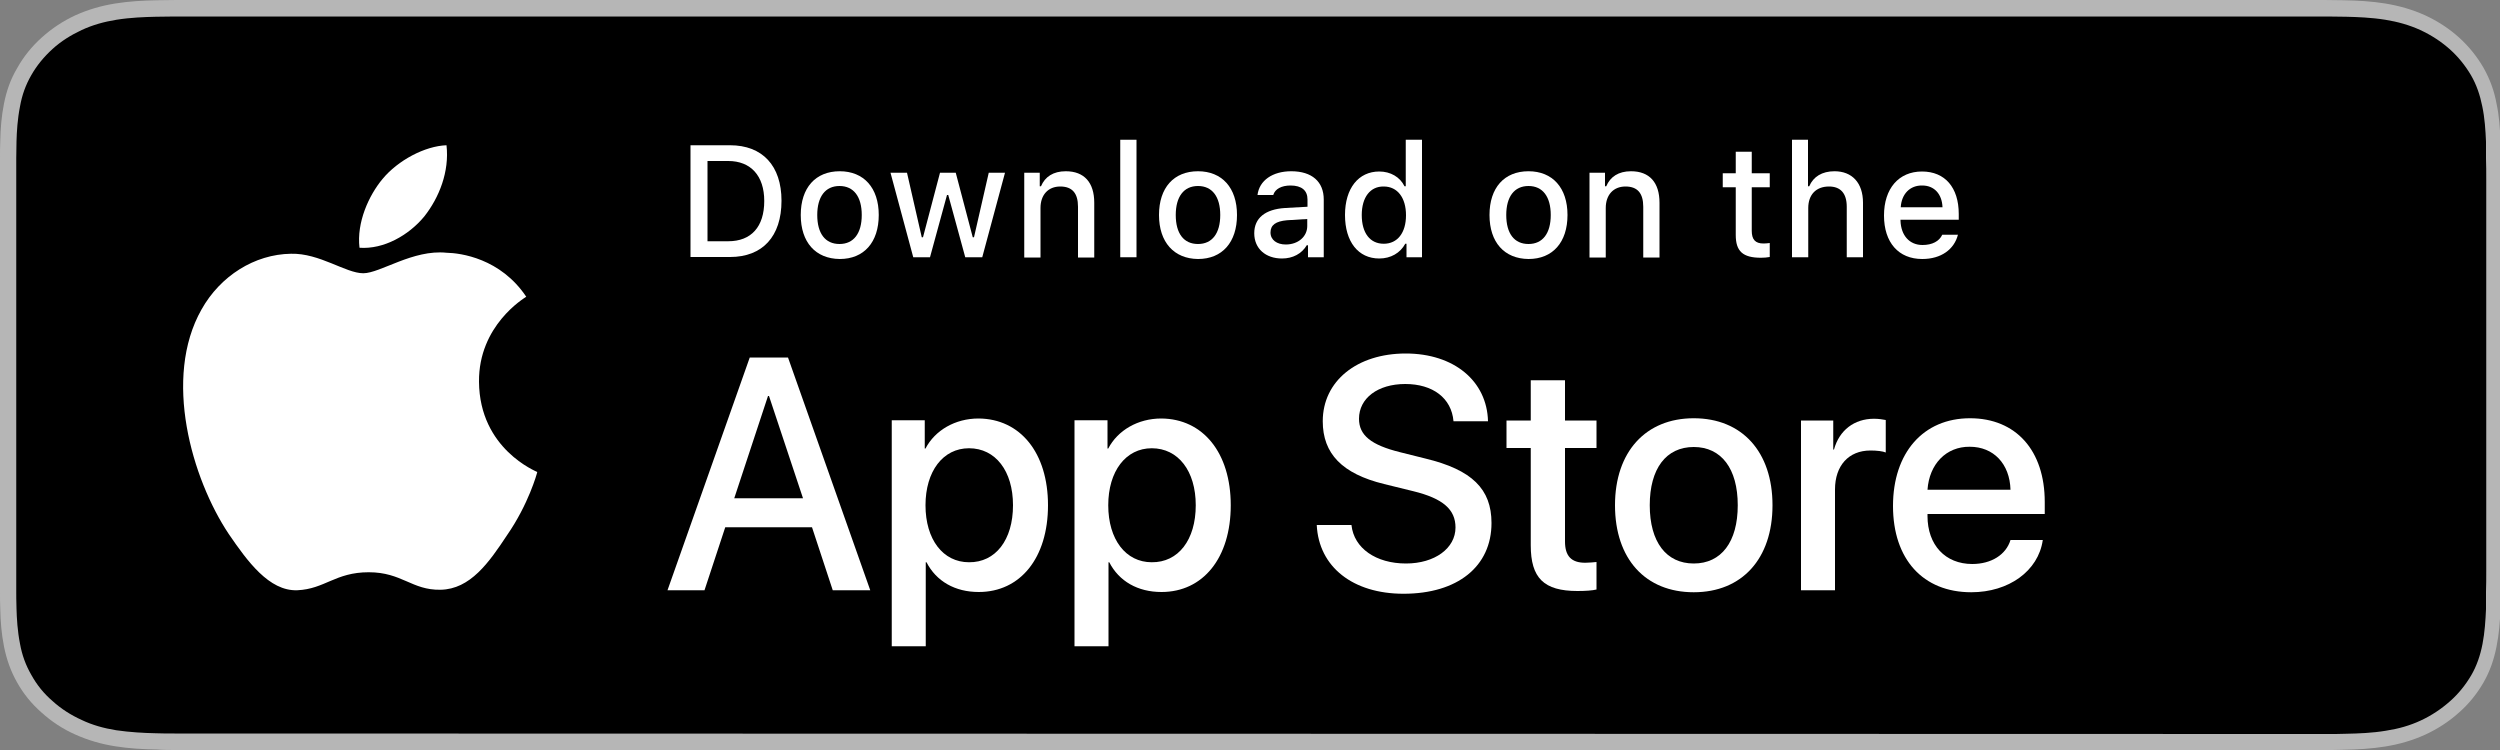
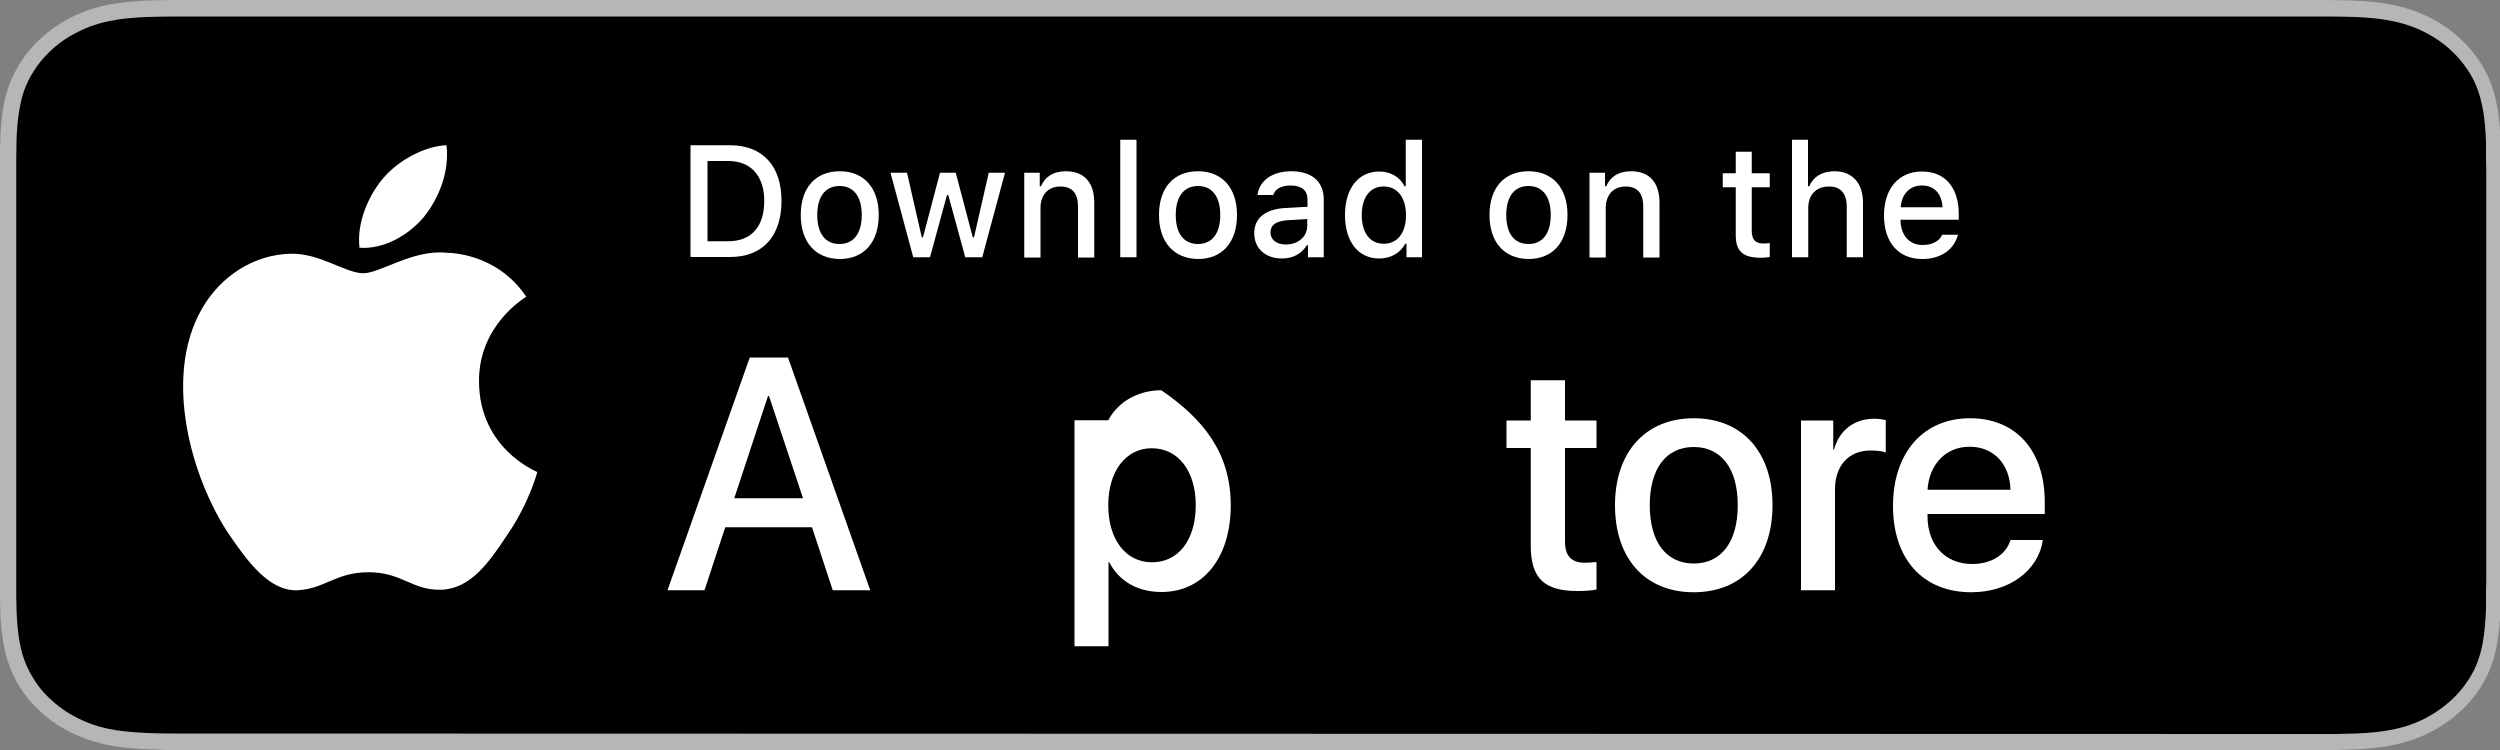
<svg xmlns="http://www.w3.org/2000/svg" version="1.1" x="0px" y="0px" viewBox="0 0 100 30" style="enable-background:new 0 0 100 30;" xml:space="preserve">
  <rect x="0" y="0" width="100" height="30" fill="#808080" stroke="none" />
  <style type="text/css">
	.st0{display:none;}
	.st1{display:inline;}
	.st2{fill:#B6B6B6;}
	.st3{fill:#FFFFFF;}
</style>
  <g id="Layer_1" class="st0">
    <g class="st1">
-       <path class="st2" d="M6.42,30c-0.26,0-0.51,0-0.77-0.01c-0.47-0.01-1.04-0.04-1.58-0.13c-0.52-0.09-0.98-0.23-1.4-0.43    c-0.44-0.21-0.84-0.48-1.18-0.8c-0.35-0.32-0.64-0.68-0.87-1.1c-0.22-0.4-0.37-0.82-0.46-1.3c-0.1-0.53-0.13-1.06-0.14-1.47    C0.01,24.6,0,24.05,0,24.05V5.94c0,0,0.01-0.54,0.01-0.7c0.01-0.41,0.04-0.95,0.14-1.47c0.09-0.48,0.24-0.91,0.46-1.3    c0.23-0.41,0.51-0.78,0.86-1.1c0.35-0.32,0.75-0.59,1.19-0.8c0.44-0.2,0.89-0.34,1.4-0.43c0.57-0.09,1.15-0.12,1.59-0.13L6.42,0    h87.12l0.77,0.01c0.43,0.01,1.01,0.03,1.58,0.13c0.51,0.08,0.97,0.22,1.42,0.43c0.43,0.21,0.83,0.47,1.18,0.8    c0.35,0.32,0.64,0.69,0.87,1.1c0.22,0.4,0.37,0.83,0.45,1.29c0.1,0.49,0.13,1,0.15,1.48c0,0.22,0,0.46,0,0.7    c0.01,0.29,0.01,0.57,0.01,0.86v16.41c0,0.28,0,0.56-0.01,0.84c0,0.26,0,0.49,0,0.73c-0.02,0.46-0.05,0.97-0.14,1.45    c-0.09,0.48-0.24,0.91-0.46,1.31c-0.23,0.41-0.52,0.78-0.86,1.09c-0.35,0.33-0.75,0.6-1.19,0.8c-0.44,0.21-0.89,0.34-1.41,0.43    c-0.54,0.09-1.11,0.12-1.58,0.13C94.06,30,93.8,30,93.55,30l-0.92,0L6.42,30z" />
      <path d="M7.03,29.36c-0.25,0-0.5,0-0.76-0.01c-0.47-0.01-1.02-0.04-1.56-0.12c-0.51-0.08-0.96-0.22-1.38-0.41    c-0.44-0.2-0.9-0.41-1.24-0.71c-0.35-0.3-0.56-0.7-0.78-1.09c-0.22-0.38-0.36-0.78-0.45-1.24c-0.1-0.5-0.13-1.01-0.14-1.4    c-0.01-0.16-0.01-0.68-0.01-0.68V6.39c0,0,0.01-0.52,0.01-0.67c0.01-0.39,0.04-0.9,0.14-1.4C0.94,3.86,1.04,3.38,1.25,3    C1.48,2.6,1.75,2.28,2.09,1.97C2.43,1.66,2.87,1.39,3.3,1.19c0.43-0.2,0.9-0.25,1.4-0.33c0.56-0.09,1.13-0.11,1.57-0.12l0.75-0.01    H92.9l0.76,0.01c0.43,0.01,1,0.03,1.55,0.12c0.5,0.08,0.99,0.14,1.43,0.34c0.43,0.2,0.83,0.44,1.17,0.74    c0.34,0.3,0.59,0.74,0.82,1.14c0.22,0.38,0.36,0.79,0.45,1.23c0.1,0.47,0.13,0.96,0.15,1.41c0,0.21,0,0.44,0,0.67    c0.01,0.28,0.01,0.55,0.01,0.82v15.67c0,0.27,0,0.54-0.01,0.8c0,0.24,0,0.47,0,0.7c-0.02,0.44-0.05,0.93-0.14,1.39    c-0.09,0.46-0.23,0.86-0.45,1.25c-0.23,0.39-0.5,0.82-0.84,1.11c-0.35,0.31-0.75,0.49-1.18,0.69c-0.43,0.2-0.88,0.33-1.39,0.41    c-0.54,0.09-1.09,0.11-1.56,0.12c-0.24,0.01-0.5,0.01-0.75,0.01l-0.91,0L7.03,29.36z" />
      <g>
        <path class="st3" d="M25.03,10.87H7.83V9.46c0-0.78,0.64-1.41,1.43-1.41h14.33c0.79,0,1.43,0.63,1.43,1.41V10.87z M7.83,14.64     h17.19v5.18c0,0.78-0.64,1.41-1.43,1.41H9.27c-0.79,0-1.43-0.63-1.43-1.41V14.64z M9.74,19c0,0.19,0.16,0.35,0.36,0.35h2.15     c0.2,0,0.36-0.16,0.36-0.35v-1.18c0-0.19-0.16-0.35-0.36-0.35H10.1c-0.2,0-0.36,0.16-0.36,0.35V19z M13.56,19     c0,0.19,0.16,0.35,0.36,0.35h4.06c0.2,0,0.36-0.16,0.36-0.35v-1.18c0-0.19-0.16-0.35-0.36-0.35h-4.06c-0.2,0-0.36,0.16-0.36,0.35     V19z" />
      </g>
      <g>
        <path class="st3" d="M33.13,19.35v-9.2h3.02c1.15,0,1.89,0.05,2.24,0.14c0.53,0.14,0.98,0.44,1.34,0.9     c0.36,0.46,0.54,1.06,0.54,1.79c0,0.56-0.1,1.04-0.31,1.42c-0.21,0.38-0.47,0.69-0.79,0.91c-0.32,0.22-0.65,0.37-0.98,0.44     c-0.45,0.09-1.1,0.13-1.95,0.13h-1.23v3.47H33.13z M35.02,11.71v2.61h1.03c0.74,0,1.24-0.05,1.49-0.14     c0.25-0.1,0.45-0.25,0.59-0.45c0.14-0.21,0.21-0.44,0.21-0.72c0-0.33-0.1-0.61-0.3-0.83c-0.2-0.22-0.45-0.35-0.76-0.41     c-0.22-0.04-0.68-0.06-1.35-0.06H35.02z" />
        <path class="st3" d="M43.15,14.72l-1.62-0.29c0.18-0.64,0.5-1.12,0.94-1.43c0.45-0.31,1.11-0.46,1.98-0.46     c0.8,0,1.39,0.09,1.78,0.28c0.39,0.19,0.66,0.42,0.82,0.71c0.16,0.29,0.24,0.81,0.24,1.58l-0.02,2.06c0,0.59,0.03,1.02,0.09,1.3     c0.06,0.28,0.16,0.58,0.32,0.89h-1.77c-0.05-0.12-0.1-0.29-0.17-0.52c-0.03-0.1-0.05-0.17-0.06-0.21     c-0.31,0.29-0.63,0.51-0.98,0.66c-0.35,0.15-0.72,0.22-1.11,0.22c-0.7,0-1.24-0.19-1.64-0.56c-0.4-0.37-0.6-0.84-0.6-1.41     c0-0.38,0.09-0.71,0.27-1.01c0.18-0.3,0.44-0.52,0.77-0.68c0.33-0.16,0.8-0.29,1.42-0.41c0.84-0.15,1.41-0.3,1.74-0.43v-0.18     c0-0.34-0.08-0.58-0.25-0.72c-0.17-0.15-0.49-0.22-0.96-0.22c-0.32,0-0.57,0.06-0.74,0.18C43.4,14.2,43.26,14.41,43.15,14.72z      M45.54,16.15c-0.23,0.08-0.59,0.17-1.09,0.27c-0.5,0.1-0.82,0.21-0.97,0.31c-0.23,0.16-0.35,0.37-0.35,0.62     c0,0.25,0.09,0.46,0.28,0.64c0.19,0.18,0.42,0.27,0.71,0.27c0.32,0,0.63-0.1,0.92-0.31c0.22-0.16,0.36-0.35,0.43-0.58     c0.05-0.15,0.07-0.44,0.07-0.86V16.15z" />
        <path class="st3" d="M48.93,12.69h1.9l1.62,4.73l1.58-4.73h1.85L53.5,19.1l-0.43,1.16c-0.16,0.39-0.31,0.69-0.45,0.89     c-0.14,0.21-0.31,0.37-0.49,0.5c-0.18,0.13-0.41,0.23-0.68,0.3c-0.27,0.07-0.57,0.11-0.91,0.11c-0.34,0-0.68-0.04-1.01-0.11     l-0.16-1.38c0.28,0.05,0.53,0.08,0.76,0.08c0.42,0,0.72-0.12,0.92-0.36c0.2-0.24,0.35-0.55,0.46-0.92L48.93,12.69z" />
        <path class="st3" d="M60.68,19.35v-9.2h1.83l3.82,6.14v-6.14h1.75v9.2h-1.89l-3.76-6v6H60.68z" />
        <path class="st3" d="M69.64,15.93c0-0.59,0.15-1.15,0.44-1.7c0.29-0.55,0.71-0.97,1.24-1.26c0.54-0.29,1.14-0.43,1.8-0.43     c1.02,0,1.86,0.33,2.51,0.98c0.65,0.66,0.98,1.48,0.98,2.48c0,1.01-0.33,1.84-0.99,2.51s-1.49,0.99-2.49,0.99     c-0.62,0-1.21-0.14-1.77-0.41s-0.99-0.68-1.28-1.21C69.79,17.34,69.64,16.69,69.64,15.93z M71.47,16.02     c0,0.66,0.16,1.17,0.48,1.52c0.32,0.35,0.71,0.53,1.18,0.53c0.47,0,0.86-0.18,1.17-0.53c0.32-0.35,0.47-0.86,0.47-1.53     c0-0.65-0.16-1.15-0.47-1.51c-0.32-0.35-0.71-0.53-1.17-0.53c-0.47,0-0.86,0.18-1.18,0.53C71.63,14.85,71.47,15.36,71.47,16.02z" />
        <path class="st3" d="M79.27,19.35l-2.14-6.67h1.74l1.27,4.37l1.16-4.37h1.72l1.13,4.37l1.29-4.37h1.76l-2.17,6.67h-1.72     l-1.16-4.29l-1.15,4.29H79.27z" />
      </g>
    </g>
  </g>
  <g id="Layer_2">
    <g>
      <g>
        <g>
          <g>
            <path class="st2" d="M92.06,0H7.97C7.66,0,7.36,0,7.05,0C6.8,0,6.54,0.01,6.29,0.01C5.73,0.02,5.17,0.05,4.61,0.14       C4.05,0.23,3.53,0.38,3.02,0.61C2.52,0.84,2.07,1.14,1.67,1.5c-0.4,0.36-0.73,0.77-0.98,1.22C0.42,3.17,0.26,3.64,0.16,4.14       c-0.1,0.5-0.14,1-0.15,1.5C0,5.87,0,6.1,0,6.33C0,6.6,0,6.88,0,7.15v15.7c0,0.28,0,0.55,0,0.82c0,0.23,0,0.46,0.01,0.69       c0.01,0.5,0.05,1,0.15,1.5c0.1,0.5,0.26,0.97,0.52,1.43c0.25,0.45,0.58,0.86,0.98,1.21c0.4,0.36,0.85,0.66,1.35,0.88       c0.51,0.23,1.03,0.38,1.59,0.47c0.56,0.09,1.12,0.12,1.67,0.13C6.54,30,6.8,30,7.05,30c0.31,0,0.61,0,0.92,0h84.09       c0.3,0,0.61,0,0.91,0c0.25,0,0.52,0,0.77-0.01c0.56-0.01,1.12-0.04,1.67-0.13c0.56-0.09,1.08-0.24,1.59-0.47       c0.5-0.23,0.96-0.53,1.35-0.88c0.4-0.35,0.73-0.76,0.99-1.21c0.26-0.45,0.42-0.93,0.52-1.43c0.1-0.5,0.14-1,0.16-1.5       c0-0.23,0-0.46,0-0.69c0.01-0.27,0.01-0.54,0.01-0.82V7.15c0-0.27,0-0.55-0.01-0.82c0-0.23,0-0.46,0-0.69       c-0.02-0.5-0.05-1-0.16-1.5c-0.09-0.5-0.26-0.97-0.52-1.43c-0.26-0.45-0.59-0.86-0.99-1.22C97.96,1.14,97.5,0.84,97,0.61       c-0.51-0.23-1.04-0.38-1.59-0.47c-0.55-0.09-1.11-0.12-1.67-0.13C93.48,0.01,93.22,0,92.96,0C92.66,0,92.36,0,92.06,0L92.06,0z       " />
            <path d="M6.98,29.34c-0.26,0-0.5,0-0.76-0.01c-0.47-0.01-1.02-0.04-1.57-0.12C4.15,29.13,3.69,29,3.27,28.8       c-0.44-0.2-0.83-0.45-1.17-0.76c-0.35-0.3-0.63-0.65-0.85-1.05c-0.22-0.38-0.37-0.79-0.45-1.24c-0.1-0.5-0.13-1.02-0.14-1.41       c-0.01-0.16-0.01-0.68-0.01-0.68V6.33c0,0,0.01-0.52,0.01-0.67c0.01-0.39,0.04-0.9,0.14-1.4C0.88,3.8,1.03,3.39,1.25,3.01       C1.47,2.62,1.76,2.27,2.1,1.96C2.44,1.65,2.84,1.4,3.27,1.2C3.7,1,4.16,0.87,4.66,0.79C5.22,0.7,5.79,0.68,6.23,0.67l0.76-0.01       h86.1l0.76,0.01c0.43,0.01,1,0.03,1.56,0.12c0.5,0.08,0.96,0.21,1.4,0.41c0.43,0.2,0.82,0.45,1.17,0.76       c0.34,0.3,0.63,0.66,0.86,1.05c0.22,0.38,0.36,0.79,0.45,1.24c0.1,0.47,0.13,0.96,0.15,1.42c0,0.21,0,0.44,0,0.67       c0.01,0.28,0.01,0.55,0.01,0.82v15.7c0,0.27,0,0.54-0.01,0.81c0,0.24,0,0.47,0,0.7c-0.02,0.44-0.05,0.93-0.14,1.39       c-0.09,0.46-0.23,0.87-0.45,1.25c-0.23,0.39-0.51,0.74-0.85,1.04c-0.35,0.31-0.74,0.57-1.17,0.77c-0.43,0.2-0.88,0.33-1.4,0.41       c-0.54,0.09-1.09,0.11-1.57,0.12c-0.25,0.01-0.5,0.01-0.75,0.01l-0.91,0L6.98,29.34z" />
          </g>
        </g>
        <g id="XMLID_20_">
          <g id="XMLID_22_">
            <g id="XMLID_23_">
              <path id="XMLID_25_" class="st3" d="M19.16,15.27c-0.02-2.25,1.8-3.34,1.89-3.4c-1.03-1.54-2.63-1.75-3.19-1.76        c-1.34-0.14-2.65,0.82-3.33,0.82c-0.7,0-1.75-0.81-2.89-0.78c-1.46,0.02-2.83,0.89-3.58,2.23c-1.55,2.74-0.39,6.76,1.09,8.98        c0.74,1.08,1.61,2.29,2.74,2.25c1.11-0.05,1.52-0.72,2.86-0.72c1.33,0,1.72,0.72,2.87,0.7c1.19-0.02,1.94-1.09,2.66-2.18        c0.86-1.24,1.2-2.47,1.21-2.53C21.47,18.86,19.18,17.97,19.16,15.27z" />
              <path id="XMLID_24_" class="st3" d="M16.97,8.66c0.6-0.76,1.01-1.8,0.89-2.85C17,5.84,15.92,6.41,15.3,7.16        c-0.55,0.66-1.04,1.74-0.92,2.75C15.35,9.98,16.35,9.41,16.97,8.66z" />
            </g>
          </g>
          <g>
            <path class="st3" d="M32.48,21.09h-3.47l-0.83,2.52H26.7l3.29-9.31h1.53l3.29,9.31h-1.5L32.48,21.09z M29.37,19.93h2.75       l-1.36-4.09h-0.04L29.37,19.93z" />
-             <path class="st3" d="M41.92,20.21c0,2.11-1.11,3.47-2.77,3.47c-0.95,0-1.7-0.43-2.09-1.19h-0.03v3.36h-1.36v-9.04h1.32v1.13       h0.03c0.38-0.73,1.19-1.2,2.12-1.2C40.81,16.75,41.92,18.11,41.92,20.21z M40.52,20.21c0-1.37-0.7-2.28-1.76-2.28       c-1.04,0-1.74,0.92-1.74,2.28c0,1.37,0.7,2.28,1.74,2.28C39.82,22.5,40.52,21.6,40.52,20.21z" />
-             <path class="st3" d="M49.23,20.21c0,2.11-1.11,3.47-2.77,3.47c-0.95,0-1.7-0.43-2.09-1.19h-0.03v3.36h-1.36v-9.04h1.32v1.13       h0.03c0.38-0.73,1.19-1.2,2.12-1.2C48.12,16.75,49.23,18.11,49.23,20.21z M47.83,20.21c0-1.37-0.7-2.28-1.76-2.28       c-1.04,0-1.74,0.92-1.74,2.28c0,1.37,0.7,2.28,1.74,2.28C47.13,22.5,47.83,21.6,47.83,20.21z" />
-             <path class="st3" d="M54.06,21.01c0.1,0.92,0.98,1.53,2.18,1.53c1.15,0,1.98-0.61,1.98-1.44c0-0.72-0.5-1.16-1.68-1.45       l-1.18-0.29c-1.67-0.41-2.45-1.21-2.45-2.51c0-1.61,1.37-2.71,3.32-2.71c1.93,0,3.25,1.1,3.29,2.71h-1.38       c-0.08-0.93-0.83-1.49-1.93-1.49s-1.85,0.57-1.85,1.39c0,0.66,0.48,1.05,1.65,1.34l1,0.25c1.87,0.45,2.65,1.22,2.65,2.58       c0,1.74-1.36,2.83-3.52,2.83c-2.02,0-3.39-1.07-3.47-2.75H54.06z" />
+             <path class="st3" d="M49.23,20.21c0,2.11-1.11,3.47-2.77,3.47c-0.95,0-1.7-0.43-2.09-1.19h-0.03v3.36h-1.36v-9.04h1.32h0.03c0.38-0.73,1.19-1.2,2.12-1.2C48.12,16.75,49.23,18.11,49.23,20.21z M47.83,20.21c0-1.37-0.7-2.28-1.76-2.28       c-1.04,0-1.74,0.92-1.74,2.28c0,1.37,0.7,2.28,1.74,2.28C47.13,22.5,47.83,21.6,47.83,20.21z" />
            <path class="st3" d="M62.6,15.21v1.61h1.26v1.1H62.6v3.74c0,0.58,0.25,0.85,0.81,0.85c0.14,0,0.36-0.02,0.45-0.03v1.1       c-0.15,0.04-0.45,0.06-0.76,0.06c-1.35,0-1.87-0.52-1.87-1.83v-3.89h-0.97v-1.1h0.97v-1.61H62.6z" />
            <path class="st3" d="M64.6,20.21c0-2.14,1.23-3.48,3.15-3.48c1.93,0,3.15,1.34,3.15,3.48c0,2.14-1.22,3.48-3.15,3.48       C65.82,23.69,64.6,22.36,64.6,20.21z M69.51,20.21c0-1.47-0.66-2.33-1.76-2.33c-1.11,0-1.76,0.87-1.76,2.33       c0,1.47,0.66,2.33,1.76,2.33C68.85,22.54,69.51,21.68,69.51,20.21z" />
            <path class="st3" d="M72.03,16.82h1.3v1.16h0.03c0.21-0.77,0.81-1.23,1.6-1.23c0.2,0,0.36,0.03,0.47,0.05v1.3       c-0.11-0.05-0.35-0.08-0.61-0.08c-0.88,0-1.42,0.61-1.42,1.56v4.03h-1.36V16.82z" />
            <path class="st3" d="M81.71,21.61c-0.18,1.23-1.36,2.08-2.86,2.08c-1.93,0-3.13-1.32-3.13-3.45c0-2.13,1.21-3.51,3.08-3.51       c1.84,0,2.99,1.29,2.99,3.35v0.48h-4.69v0.08c0,1.16,0.71,1.92,1.79,1.92c0.76,0,1.35-0.37,1.53-0.96H81.71z M77.1,19.59h3.32       c-0.03-1.04-0.68-1.72-1.63-1.72C77.85,17.86,77.17,18.56,77.1,19.59z" />
          </g>
        </g>
      </g>
      <g id="XMLID_1_">
        <g>
          <path class="st3" d="M29.2,5.81c1.3,0,2.06,0.82,2.06,2.22c0,1.43-0.76,2.25-2.06,2.25h-1.58V5.81H29.2z M28.3,9.65h0.83      c0.92,0,1.44-0.58,1.44-1.61c0-1.01-0.54-1.6-1.44-1.6H28.3V9.65z" />
          <path class="st3" d="M32.03,8.6c0-1.09,0.59-1.75,1.56-1.75c0.96,0,1.56,0.66,1.56,1.75c0,1.09-0.59,1.76-1.56,1.76      C32.62,10.35,32.03,9.69,32.03,8.6z M34.47,8.6c0-0.73-0.32-1.16-0.89-1.16c-0.57,0-0.89,0.43-0.89,1.16      c0,0.74,0.32,1.16,0.89,1.16C34.15,9.76,34.47,9.33,34.47,8.6z" />
          <path class="st3" d="M39.29,10.29h-0.68L37.93,7.8h-0.05l-0.68,2.49h-0.67l-0.91-3.38h0.66l0.59,2.58h0.05l0.68-2.58h0.63      l0.68,2.58h0.05l0.59-2.58h0.65L39.29,10.29z" />
          <path class="st3" d="M40.96,6.91h0.63v0.54h0.05c0.16-0.38,0.49-0.6,0.99-0.6c0.74,0,1.14,0.45,1.14,1.26v2.19h-0.65V8.27      c0-0.54-0.23-0.81-0.71-0.81s-0.79,0.33-0.79,0.86v1.98h-0.65V6.91z" />
          <path class="st3" d="M44.81,5.59h0.65v4.7h-0.65V5.59z" />
          <path class="st3" d="M46.36,8.6c0-1.09,0.59-1.75,1.56-1.75c0.96,0,1.56,0.66,1.56,1.75c0,1.09-0.59,1.76-1.56,1.76      C46.96,10.35,46.36,9.69,46.36,8.6z M48.81,8.6c0-0.73-0.32-1.16-0.89-1.16c-0.57,0-0.89,0.43-0.89,1.16      c0,0.74,0.32,1.16,0.89,1.16C48.49,9.76,48.81,9.33,48.81,8.6z" />
          <path class="st3" d="M50.17,9.33c0-0.61,0.44-0.96,1.23-1.01l0.9-0.05V7.98c0-0.36-0.23-0.56-0.68-0.56      c-0.36,0-0.62,0.14-0.69,0.38H50.3c0.07-0.58,0.6-0.95,1.35-0.95c0.83,0,1.3,0.42,1.3,1.13v2.31h-0.63V9.81h-0.05      c-0.2,0.34-0.56,0.53-0.99,0.53C50.63,10.34,50.17,9.95,50.17,9.33z M52.29,9.04V8.76l-0.81,0.05C51.03,8.85,50.82,9,50.82,9.3      c0,0.3,0.26,0.48,0.61,0.48C51.93,9.78,52.29,9.46,52.29,9.04z" />
          <path class="st3" d="M53.8,8.6c0-1.07,0.54-1.74,1.37-1.74c0.45,0,0.83,0.22,1.01,0.59h0.05V5.59h0.65v4.7h-0.62V9.75h-0.05      c-0.2,0.37-0.58,0.59-1.04,0.59C54.33,10.34,53.8,9.67,53.8,8.6z M54.47,8.6c0,0.72,0.33,1.15,0.88,1.15      c0.55,0,0.89-0.44,0.89-1.14c0-0.7-0.34-1.15-0.89-1.15C54.81,7.45,54.47,7.89,54.47,8.6z" />
          <path class="st3" d="M59.58,8.6c0-1.09,0.59-1.75,1.56-1.75c0.96,0,1.56,0.66,1.56,1.75c0,1.09-0.59,1.76-1.56,1.76      C60.17,10.35,59.58,9.69,59.58,8.6z M62.03,8.6c0-0.73-0.32-1.16-0.89-1.16c-0.57,0-0.89,0.43-0.89,1.16      c0,0.74,0.32,1.16,0.89,1.16C61.71,9.76,62.03,9.33,62.03,8.6z" />
          <path class="st3" d="M63.57,6.91h0.63v0.54h0.05c0.16-0.38,0.49-0.6,0.99-0.6c0.74,0,1.14,0.45,1.14,1.26v2.19h-0.65V8.27      c0-0.54-0.23-0.81-0.71-0.81c-0.48,0-0.79,0.33-0.79,0.86v1.98h-0.65V6.91z" />
          <path class="st3" d="M70.07,6.07v0.86h0.72v0.56h-0.72v1.74c0,0.35,0.14,0.51,0.47,0.51c0.1,0,0.16-0.01,0.25-0.02v0.56      c-0.11,0.02-0.23,0.03-0.35,0.03c-0.73,0-1.01-0.26-1.01-0.91V7.49h-0.52V6.93h0.52V6.07H70.07z" />
          <path class="st3" d="M71.67,5.59h0.65v1.86h0.05c0.16-0.38,0.51-0.6,1.01-0.6c0.7,0,1.14,0.46,1.14,1.26v2.18h-0.65V8.27      c0-0.54-0.25-0.81-0.71-0.81c-0.53,0-0.83,0.34-0.83,0.86v1.97h-0.65V5.59z" />
          <path class="st3" d="M78.32,9.38c-0.15,0.6-0.68,0.98-1.43,0.98c-0.95,0-1.53-0.66-1.53-1.74c0-1.08,0.59-1.76,1.52-1.76      c0.92,0,1.47,0.64,1.47,1.7v0.23h-2.33v0.04c0.02,0.59,0.36,0.97,0.88,0.97c0.39,0,0.67-0.15,0.79-0.41H78.32z M76.03,8.29h1.67      c-0.02-0.53-0.33-0.87-0.81-0.87C76.4,7.41,76.06,7.76,76.03,8.29z" />
        </g>
      </g>
    </g>
  </g>
</svg>